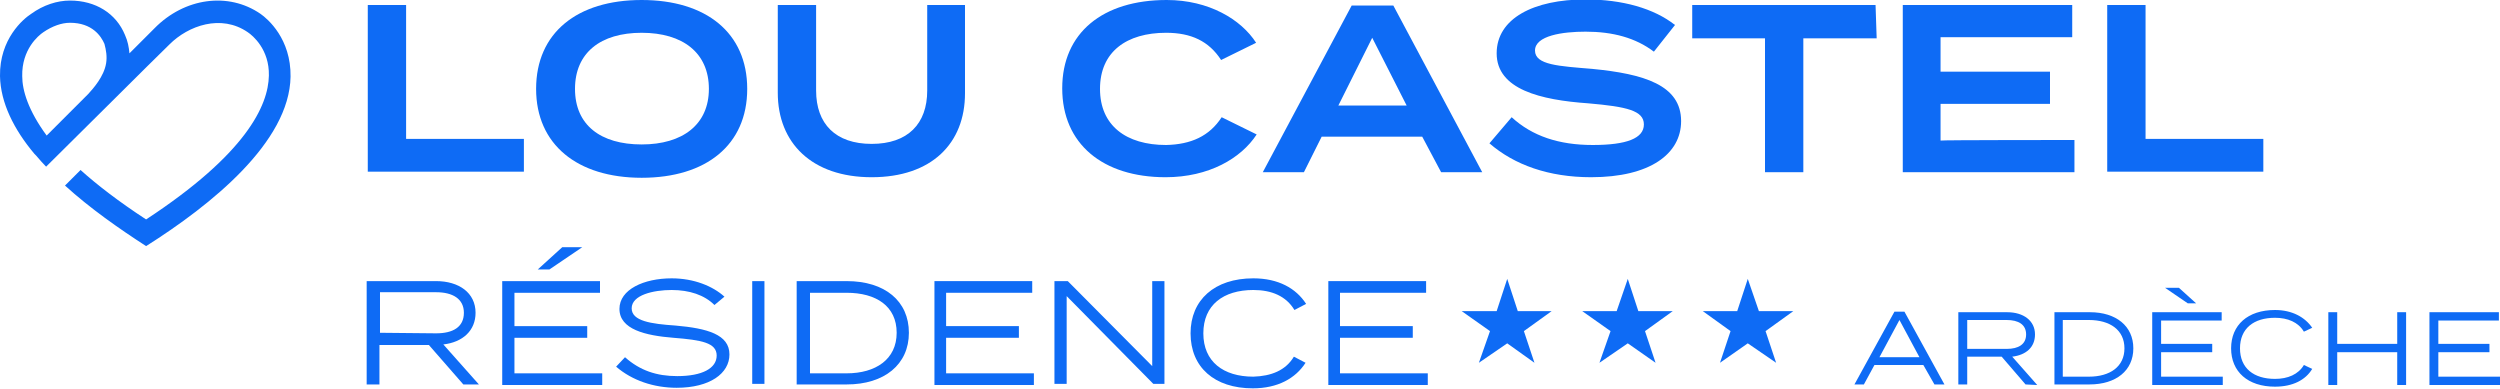
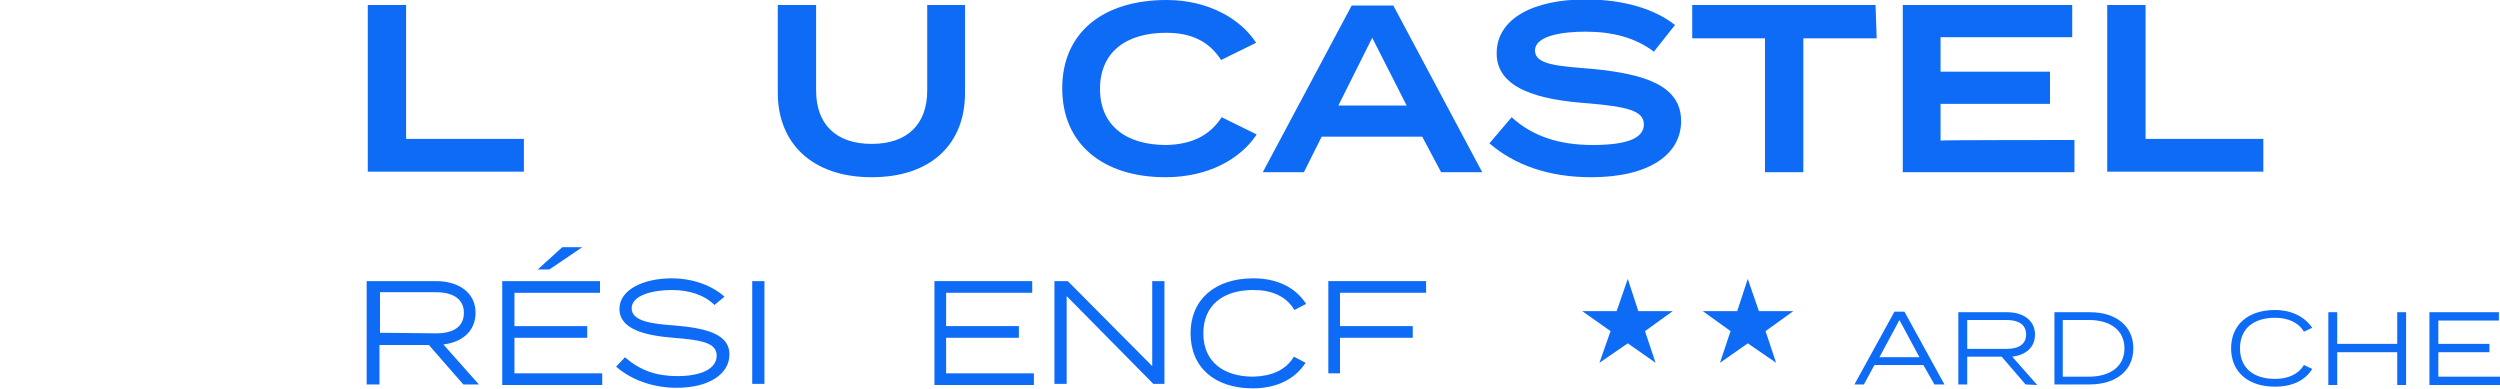
<svg xmlns="http://www.w3.org/2000/svg" version="1.1" id="Calque_1" x="0px" y="0px" viewBox="0 0 450 70" style="enable-background:new 0 0 450 70;" xml:space="preserve">
  <style type="text/css">
	.st0{fill:#0E6BF5;}
</style>
  <g>
    <g>
-       <path class="st0" d="M46.9,2.5c-5.8-4-13.7-2.9-19.1,2.6c-0.9,0.9-2.5,2.5-4.5,4.5c-0.1-1.1-0.3-2.2-0.8-3.3    c-1.6-3.9-5.3-6.2-9.9-6.2l0,0c-2.3,0-4.8,0.8-7,2.4C4.2,3.4-0.1,7,0,13.7c0.1,4.8,2.5,9.6,6.2,14L6.5,28c0.6,0.7,1.2,1.4,1.8,2    c6.9-6.8,18.8-18.7,22.2-22c3.4-3.4,9.3-5.5,14.1-2.2c0.9,0.6,3.9,3.1,3.8,7.8c-0.1,5.4-4.1,14.1-22.1,25.9    c-4.9-3.2-8.8-6.2-11.8-8.9c-1,1-1.9,1.9-2.8,2.8c4.5,4.1,9.8,7.8,14.6,10.9l0,0l0,0l0,0C38,36.9,52.1,25.6,52.3,13.8    C52.4,7,48.2,3.4,46.9,2.5L46.9,2.5z M19.1,11.4c-0.4,2.4-2.3,4.5-3.2,5.5l-0.3,0.3l-0.1,0.1l0,0c-2.4,2.4-4.9,4.9-7.1,7.1    C5.1,19.9,4,16.3,4,13.7C3.9,8.9,6.9,6.4,7.8,5.8c1.6-1.1,3.3-1.7,4.8-1.7l0,0c4,0,5.6,2.4,6.2,3.8C19.1,9,19.3,10.2,19.1,11.4    L19.1,11.4z" />
-     </g>
+       </g>
    <g>
      <g>
        <path class="st0" d="M94.3,25v5.9H66.2v-30h6.9V25H94.3z" />
-         <path class="st0" d="M96.5,16c0-10.1,7.4-16,19-16s19,5.9,19,16s-7.4,16-19,16S96.5,26,96.5,16z M127.6,16     c0-6.5-4.7-10.1-12.1-10.1S103.5,9.5,103.5,16S108.1,26,115.5,26C122.9,26,127.6,22.4,127.6,16z" />
      </g>
      <g>
        <path class="st0" d="M173.7,0.9v15.9c0,9-6,15.1-16.8,15.1S140,25.7,140,16.7V0.9h6.9v15.4c0,6,3.5,9.6,10,9.6s10-3.6,10-9.6V0.9     H173.7z" />
        <path class="st0" d="M219.9,21.1l6.3,3.1c-2.8,4.3-8.6,7.7-16.4,7.7c-11.3,0-18.6-6-18.6-16S198.5,0,210,0     c7.6,0,13.4,3.5,16.1,7.7l-6.3,3.1c-2.2-3.4-5.4-4.9-9.9-4.9c-7.1,0-11.9,3.4-11.9,10.1c0,6.6,4.7,10.1,11.9,10.1     C214.4,26,217.7,24.5,219.9,21.1z" />
        <path class="st0" d="M256,24.6h-18.1l-3.2,6.4h-7.4l16-30h7.5l16,30h-7.4L256,24.6z M253.2,19L247,6.8L240.9,19H253.2z" />
        <path class="st0" d="M302.6,21.8c0,5.9-5.6,10.1-16.2,10.1c-7.6,0-13.8-2.2-18.3-6.1l4-4.7c3.7,3.4,8.5,5,14.6,5     c6.1,0,9.2-1.2,9.2-3.7s-3.1-3.2-10-3.8c-8.6-0.6-16.5-2.5-16.5-9c0-6.3,6.7-9.7,16-9.7c6.6,0,12.3,1.6,16.1,4.6l-3.8,4.8     c-3.3-2.5-7.4-3.6-12.3-3.6c-4.1,0-9.1,0.7-9.1,3.4c0,2.6,4.3,2.8,10.3,3.3C295.9,13.3,302.6,15.3,302.6,21.8z" />
        <path class="st0" d="M337.8,6.9h-13.2V31h-6.9V6.9h-13.1v-6h33L337.8,6.9L337.8,6.9z" />
        <path class="st0" d="M373.4,25.2V31h-30.9V0.9H373v5.8h-23.7v6.2h19.7v5.8h-19.7v6.6C349.3,25.2,373.4,25.2,373.4,25.2z" />
        <path class="st0" d="M407.4,25v5.9h-28.1v-30h6.9V25H407.4z" />
      </g>
    </g>
    <g>
      <g>
        <path class="st0" d="M83.4,69.2l-6.2-7.1h-8.9v7.1h-2.3V50.6h12.5c4.1,0,7.1,2.1,7.1,5.7c0,3.2-2.3,5.3-5.8,5.7l6.4,7.2H83.4z      M78.5,60c3,0,5-1.1,5-3.7c0-2.5-2-3.7-5-3.7H68.4v7.3L78.5,60L78.5,60z" />
        <path class="st0" d="M108.4,67.2v2.1H90.4V50.6h17.6v2.1H92.6v6h13.1v2.1H92.6v6.4H108.4z M98.9,48.5h-2.1l4.4-4h3.6L98.9,48.5z" />
        <path class="st0" d="M131.3,63.8c0,3.4-3.5,6-9.5,6c-4.1,0-8-1.3-10.9-3.8l1.6-1.7c2.7,2.4,5.7,3.4,9.4,3.4     c4.5,0,7.1-1.4,7.1-3.7c0-2.3-2.7-2.8-7.8-3.2c-5-0.4-9.7-1.5-9.7-5.2c0-3.5,4.4-5.5,9.4-5.5c4,0,7.4,1.4,9.5,3.3l-1.8,1.5     c-1.8-1.8-4.5-2.7-7.7-2.7c-3.3,0-7.2,0.9-7.2,3.3c0,2.3,3.5,2.8,7.9,3.1C127.3,59.1,131.3,60.2,131.3,63.8z" />
        <path class="st0" d="M135.4,69.2V50.6h2.2v18.5H135.4z" />
-         <path class="st0" d="M163.6,59.9c0,5.7-4.4,9.3-11.2,9.3h-9V50.6h9C159.3,50.6,163.6,54.2,163.6,59.9z M161.4,59.9     c0-4.8-3.7-7.2-9-7.2h-6.6v14.5h6.6C157.6,67.2,161.4,64.7,161.4,59.9z" />
        <path class="st0" d="M186.1,67.2v2.1h-17.9V50.6h17.6v2.1h-15.5v6h13.1v2.1h-13.1v6.4H186.1z" />
      </g>
      <g>
        <path class="st0" d="M209.6,50.6v18.5h-2l-15.6-15.8v15.8h-2.2V50.6h2.4l15.2,15.3V50.6H209.6z" />
        <path class="st0" d="M232.9,64.2l2.1,1.1c-1.8,2.8-5,4.6-9.5,4.6c-6.9,0-11.2-3.8-11.2-9.9c0-6,4.3-9.9,11.3-9.9     c4.5,0,7.7,1.8,9.5,4.6l-2.1,1.1c-1.5-2.5-4.1-3.6-7.4-3.6c-5.4,0-9,2.7-9,7.8s3.6,7.8,9,7.8C228.8,67.7,231.4,66.7,232.9,64.2z" />
-         <path class="st0" d="M257,67.2v2.1h-17.9V50.6h17.6v2.1h-15.5v6h13.1v2.1h-13.1v6.4H257z" />
+         <path class="st0" d="M257,67.2h-17.9V50.6h17.6v2.1h-15.5v6h13.1v2.1h-13.1v6.4H257z" />
      </g>
      <g>
        <path class="st0" d="M346.2,65.7h-8.8l-1.9,3.5h-1.7l7.2-13.1h1.8l7.2,13.1h-1.8L346.2,65.7z M345.5,64.3l-3.6-6.7l-3.6,6.7     H345.5z" />
        <path class="st0" d="M364.6,69.2l-4.3-5h-6.2v5h-1.6v-13h8.8c2.9,0,5,1.5,5,4c0,2.3-1.6,3.7-4.1,4l4.5,5.1L364.6,69.2L364.6,69.2     z M361.2,62.8c2.1,0,3.5-0.8,3.5-2.6c0-1.8-1.4-2.6-3.5-2.6h-7.1v5.2H361.2z" />
        <path class="st0" d="M384,62.7c0,4-3.1,6.5-7.9,6.5h-6.3v-13h6.4C380.9,56.2,384,58.7,384,62.7z M382.4,62.7     c0-3.3-2.6-5.1-6.4-5.1h-4.7v10.2h4.7C379.8,67.8,382.4,66,382.4,62.7z" />
-         <path class="st0" d="M400.1,67.8v1.5h-12.7V56.2h12.5v1.5H389v4.2h9.2v1.5H389v4.4H400.1z M392.2,51.8l3.1,2.8h-1.5l-4.1-2.8     H392.2z" />
      </g>
      <g>
        <path class="st0" d="M414.7,65.7l1.5,0.7c-1.2,2-3.5,3.2-6.7,3.2c-4.9,0-7.9-2.7-7.9-6.9s3-6.9,7.9-6.9c3.1,0,5.4,1.3,6.7,3.2     l-1.5,0.7c-1-1.7-2.9-2.5-5.2-2.5c-3.8,0-6.3,1.9-6.3,5.5c0,3.6,2.5,5.5,6.3,5.5C411.8,68.2,413.7,67.4,414.7,65.7z" />
        <path class="st0" d="M433.1,56.2v13.1h-1.6v-5.9h-10.8v5.9h-1.6V56.2h1.6v5.7h10.8v-5.7H433.1z" />
      </g>
      <g>
        <path class="st0" d="M450,67.8v1.5h-12.7V56.2h12.5v1.5h-10.9v4.2h9.2v1.5h-9.2v4.4H450z" />
      </g>
-       <polygon class="st0" points="274.3,59.6 279.3,56 273.2,56 271.3,50.2 269.4,56 263.1,56 268.2,59.6 266.2,65.3 271.3,61.8     276.2,65.3   " />
      <polygon class="st0" points="296.1,59.6 301.1,56 294.9,56 293,50.2 291,56 284.8,56 289.9,59.6 287.9,65.3 293,61.8 298,65.3       " />
      <polygon class="st0" points="317.8,59.6 322.8,56 316.6,56 314.6,50.2 312.7,56 306.5,56 311.5,59.6 309.6,65.3 314.6,61.8     319.7,65.3   " />
    </g>
  </g>
</svg>